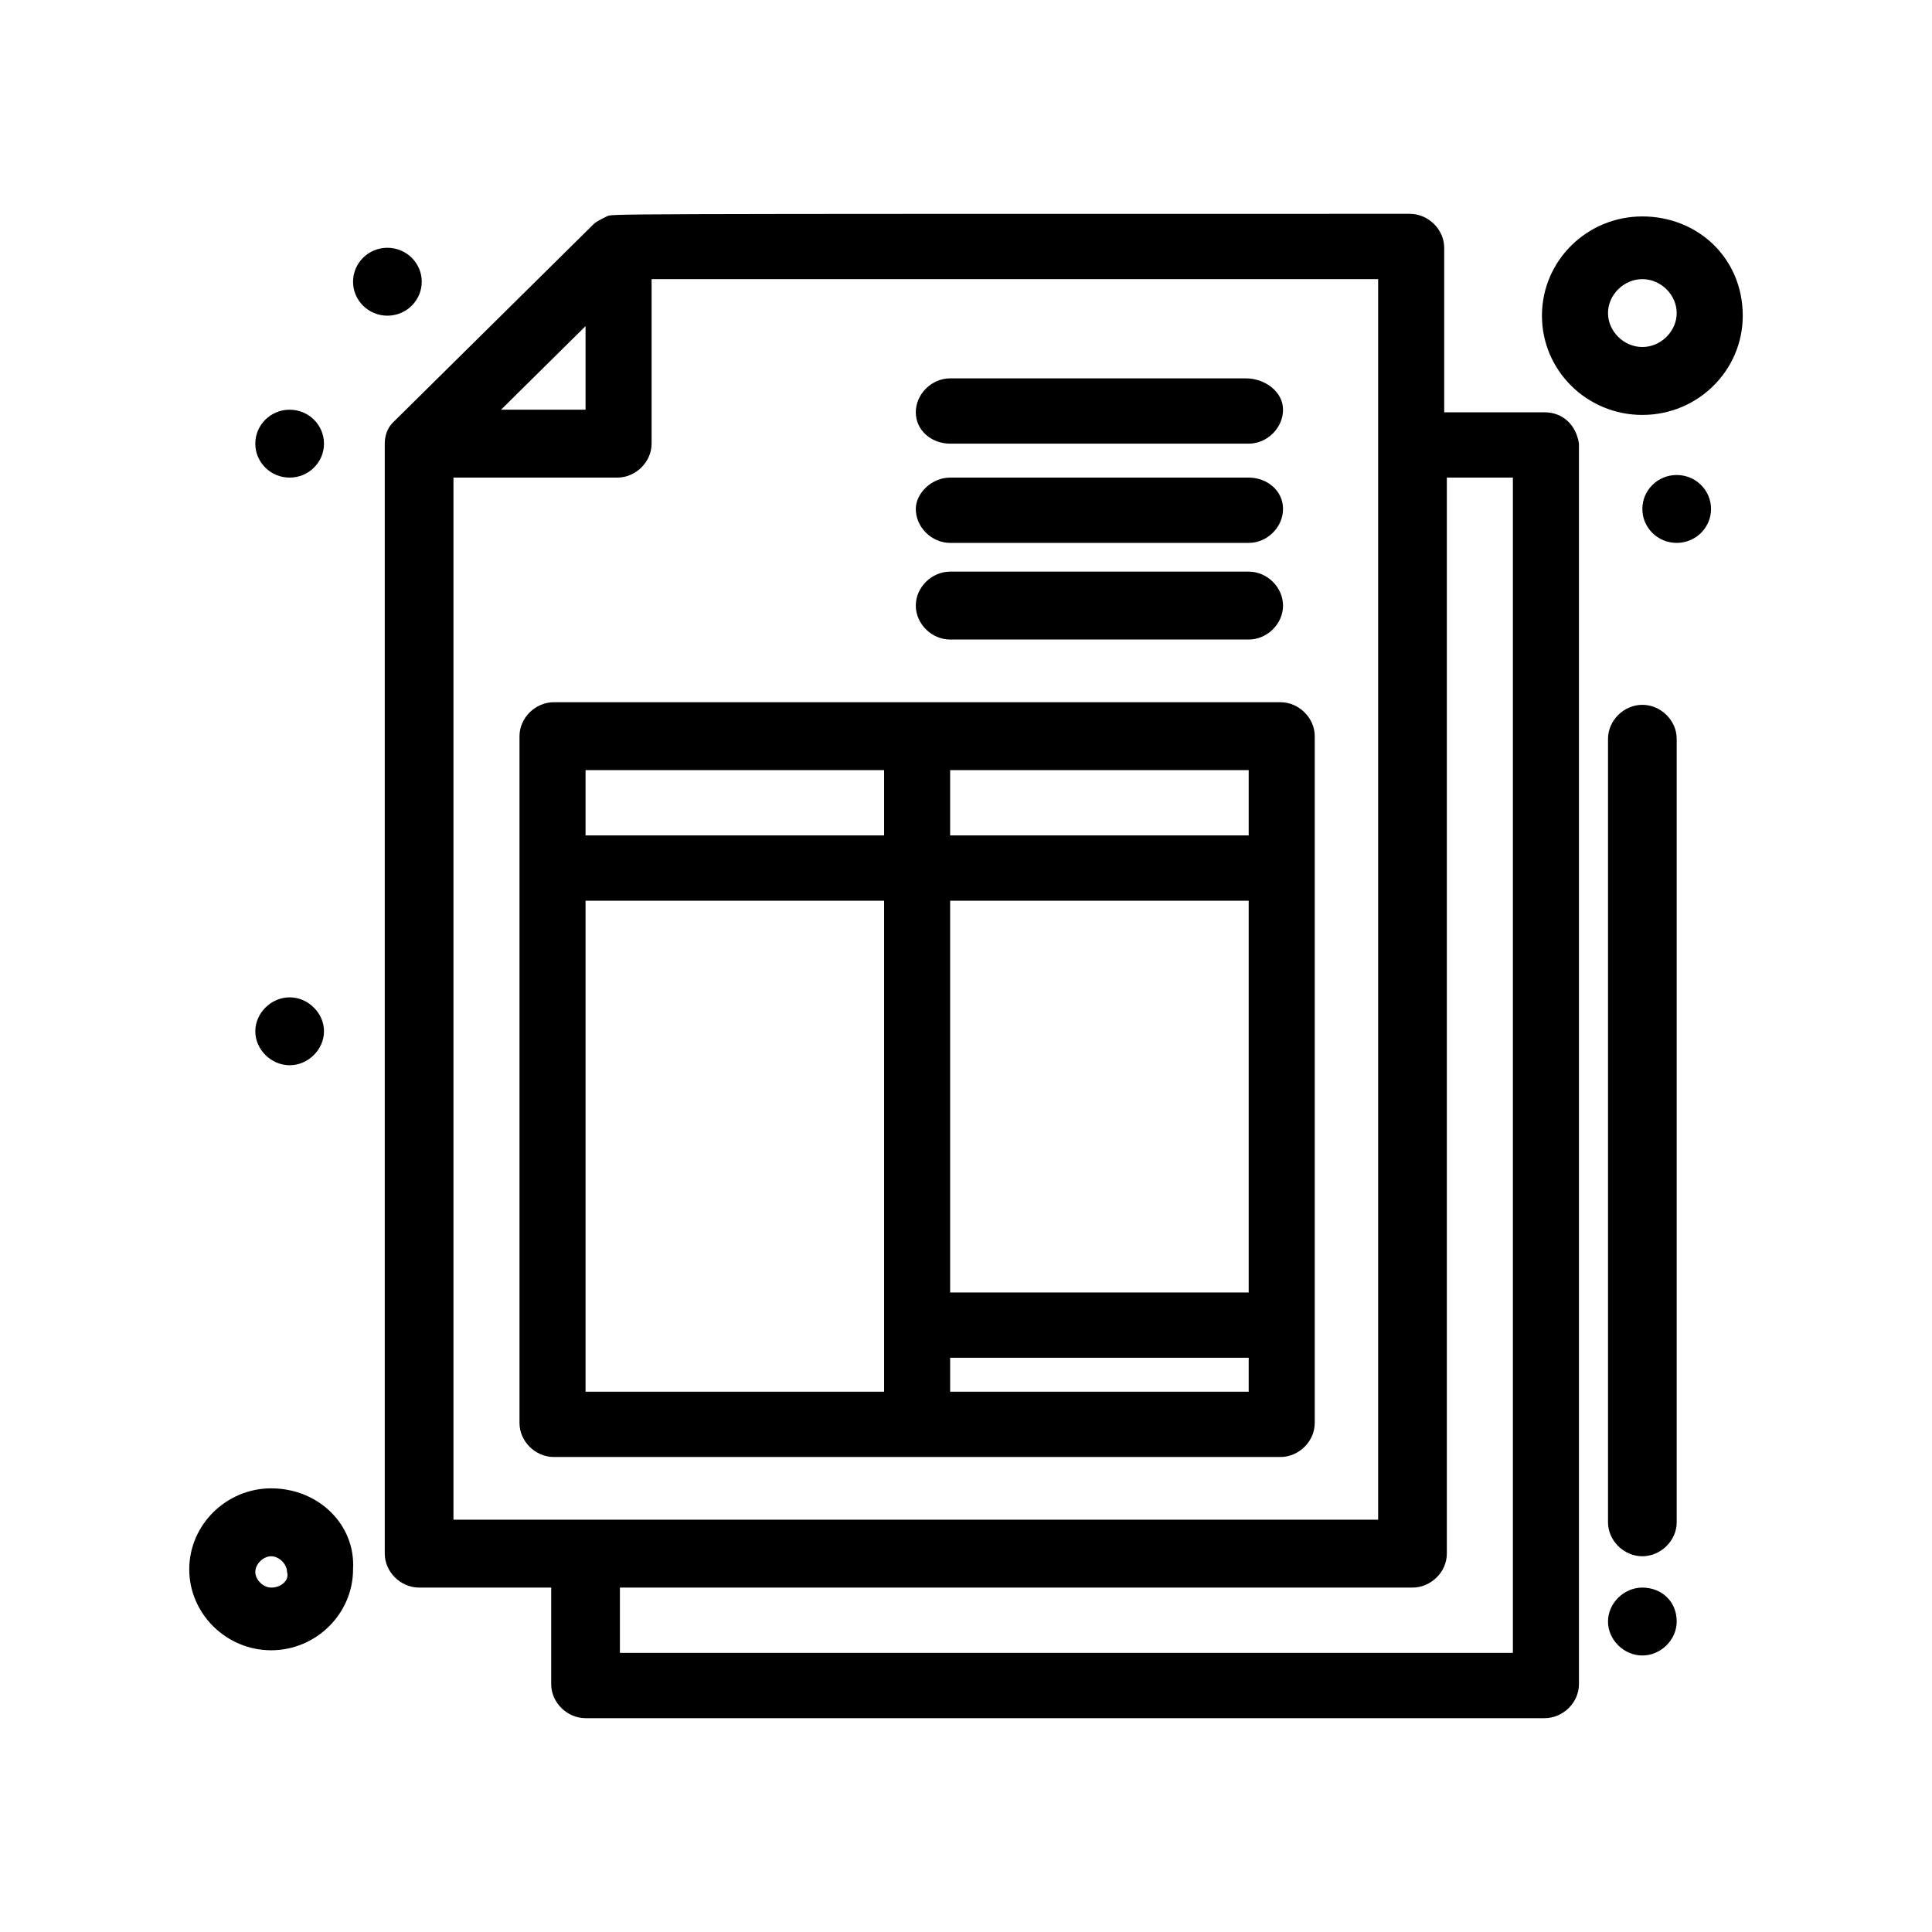
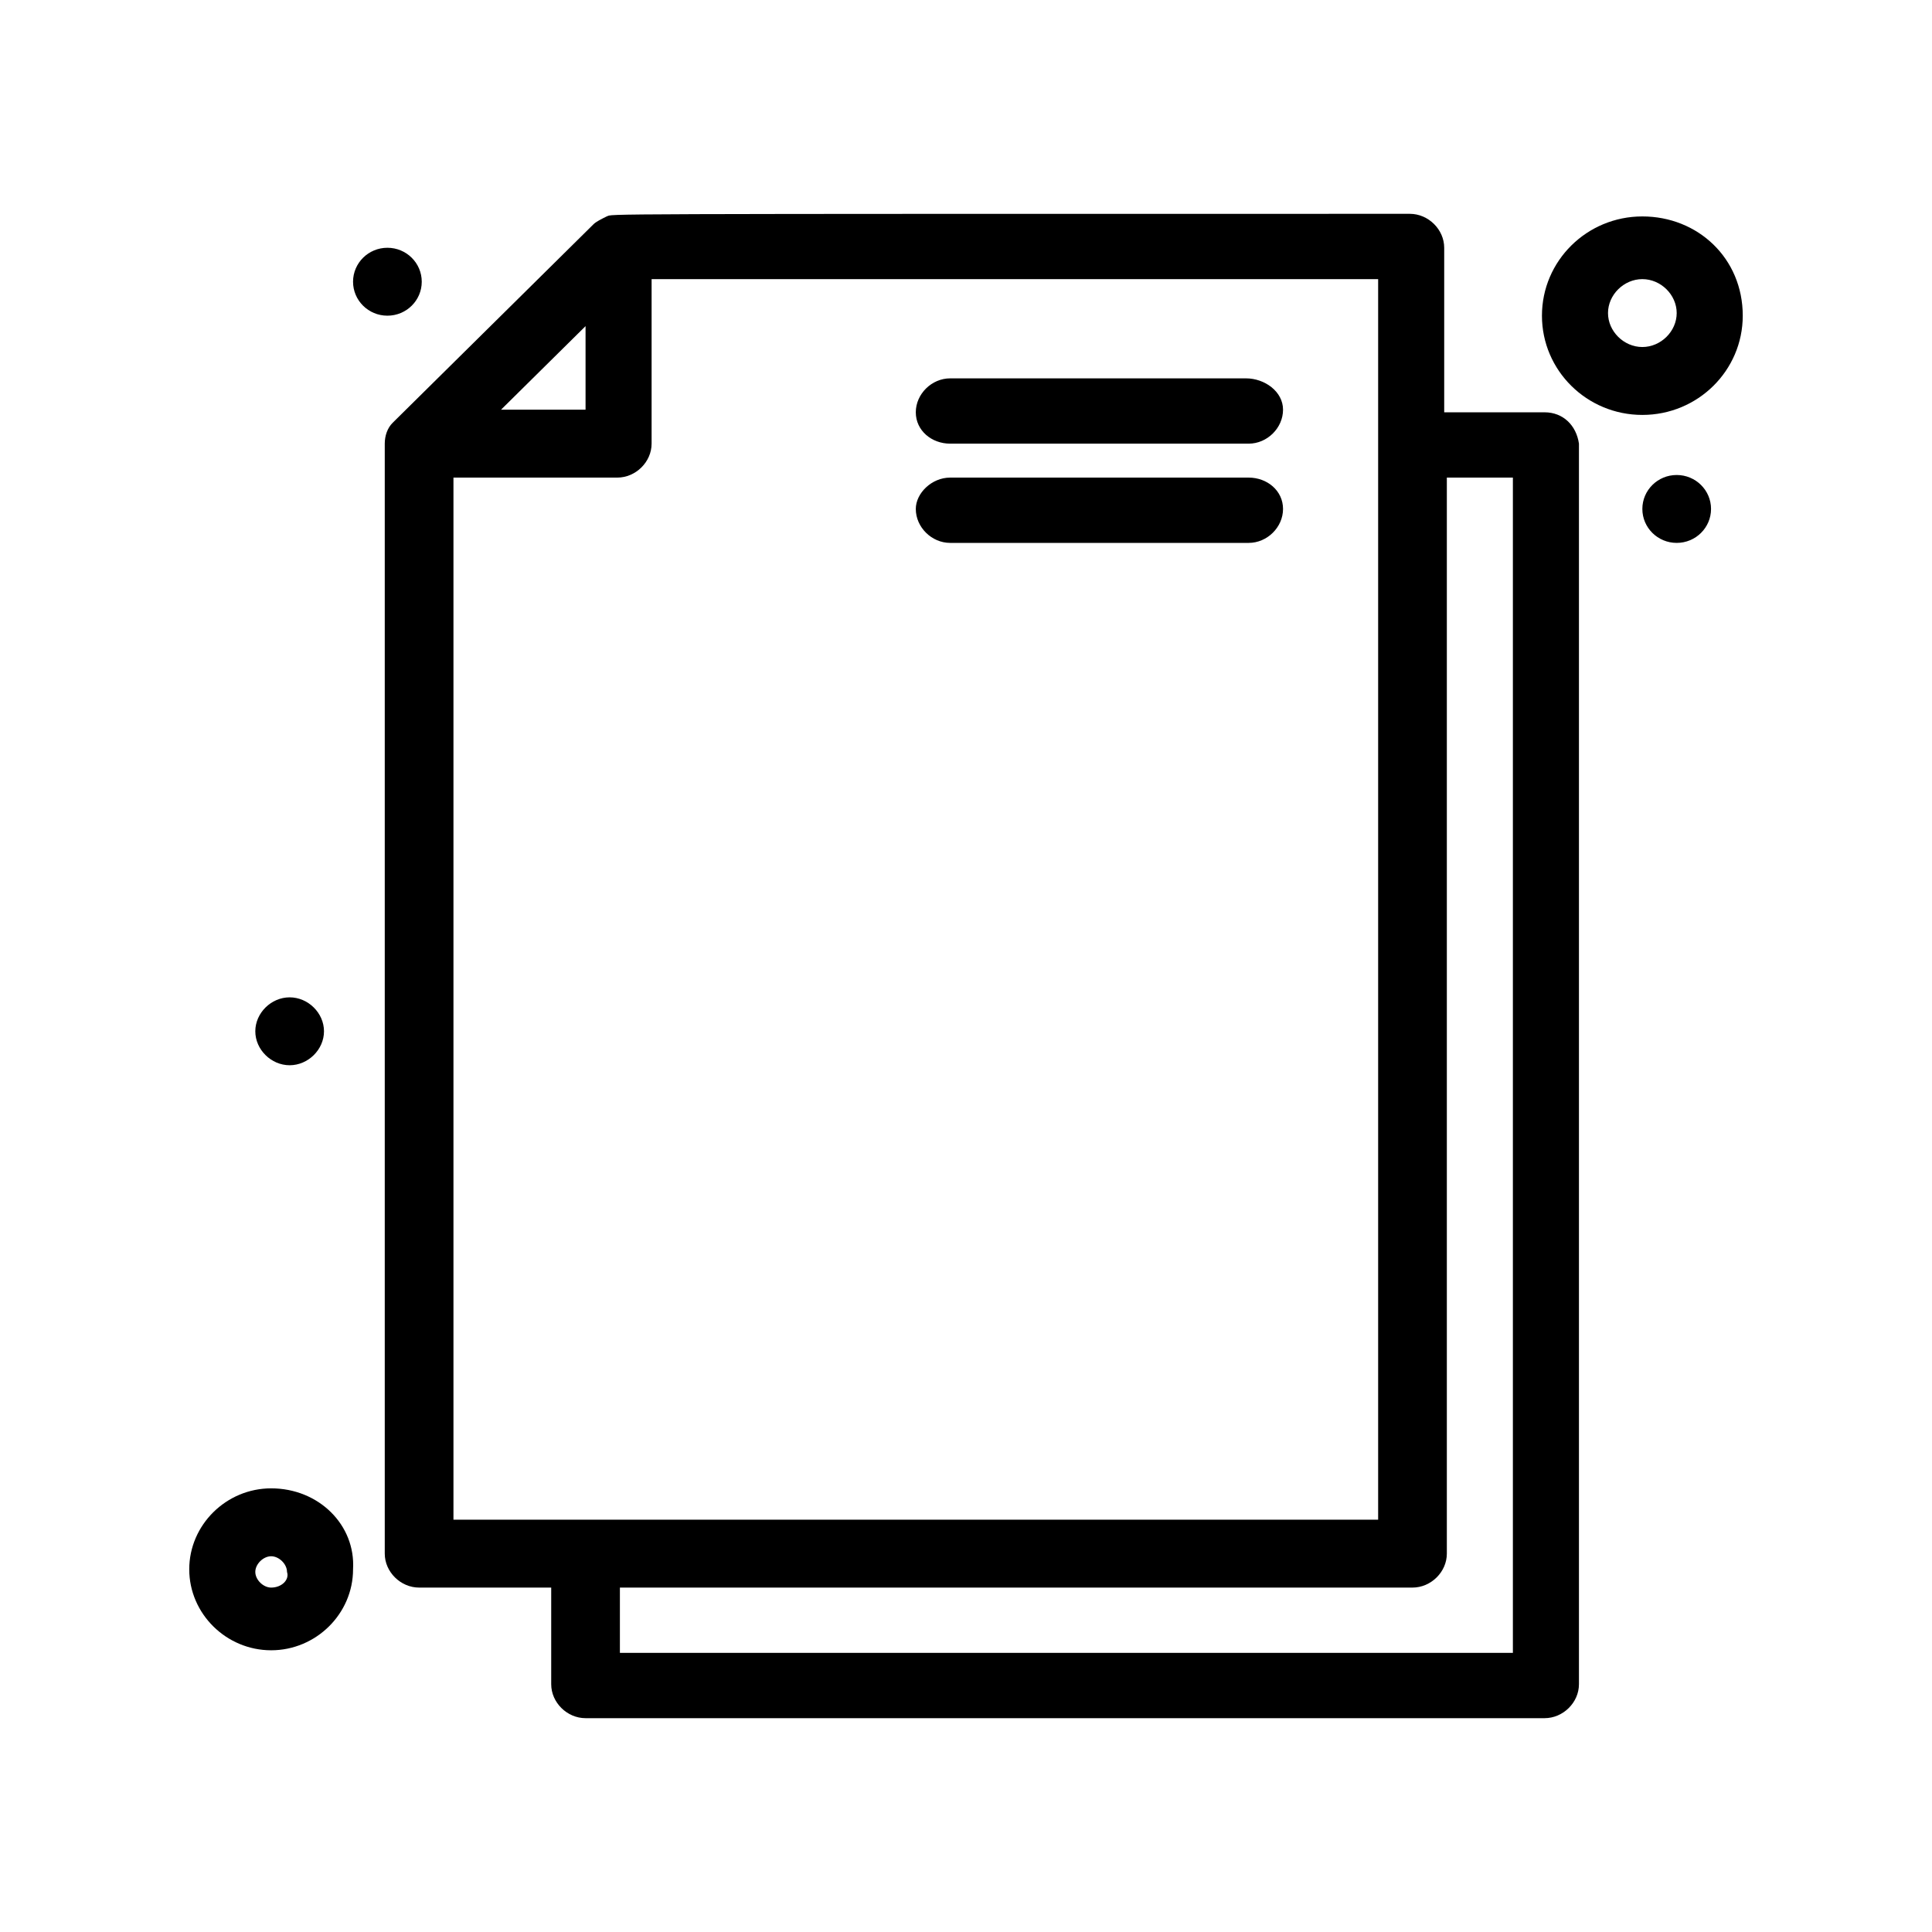
<svg xmlns="http://www.w3.org/2000/svg" version="1.1" id="Layer_1" x="0px" y="0px" width="600px" height="600px" viewBox="0 0 600 600" xml:space="preserve">
  <g>
    <g id="_x35_67_x2C__Bill_x2C__ecommerce_x2C__invoice">
      <g>
        <path d="M479.687,128.046H448.51V76.948c0-5.679-4.923-10.542-10.666-10.542c-260.92,0-246.972,0-249.431,0.808     c-1.64,0.812-3.283,1.624-4.103,2.436c0,0-61.537,60.832-62.357,61.644c-1.644,1.62-2.463,4.056-2.463,6.487v344.715     c0,5.68,4.923,10.543,10.666,10.543h41.026v30.012c0,5.68,4.923,10.543,10.666,10.543h297.84c5.746,0,10.669-4.863,10.669-10.543     v-385.27C489.536,132.101,485.433,128.046,479.687,128.046z M181.85,101.281v25.957h-26.257L181.85,101.281z M140.824,148.323     h50.872c5.743,0,10.666-4.863,10.666-10.542V86.683h225.633v385.27h-287.17V148.323z M469.021,513.316H192.516v-20.277h246.148     c5.742,0,10.666-4.863,10.666-10.543V148.323h20.511v364.993H469.021z" />
        <path d="M84.21,462.219c-13.949,0-25.438,11.354-25.438,25.145c0,13.787,11.489,25.145,25.438,25.145     c13.948,0,25.434-11.357,25.434-25.145C110.463,473.572,98.978,462.219,84.21,462.219z M84.21,493.039     c-2.464,0-4.923-2.432-4.923-4.863c0-2.436,2.459-4.867,4.923-4.867c2.459,0,4.923,2.432,4.923,4.867     C89.952,490.607,87.493,493.039,84.21,493.039z" />
        <path d="M510.047,67.214c-17.232,0-31.181,13.79-31.181,30.824s13.948,30.82,31.181,30.82s31.181-13.787,31.181-30.82     C541.228,80.192,527.279,67.214,510.047,67.214z M510.047,107.769c-5.742,0-10.666-4.864-10.666-10.543     s4.924-10.542,10.666-10.542s10.666,4.863,10.666,10.542S515.789,107.769,510.047,107.769z" />
        <path d="M89.952,330.82c5.743,0,10.666-4.863,10.666-10.543s-4.923-10.543-10.666-10.543c-5.742,0-10.665,4.863-10.665,10.543     S84.21,330.82,89.952,330.82z" />
-         <ellipse cx="89.952" cy="137.781" rx="10.666" ry="10.543" />
        <path d="M120.309,76.948c5.893,0,10.669,4.721,10.669,10.543c0,5.826-4.776,10.546-10.669,10.546     c-5.889,0-10.666-4.721-10.666-10.546C109.644,81.669,114.42,76.948,120.309,76.948z" />
        <ellipse cx="520.713" cy="158.058" rx="10.665" ry="10.543" />
-         <path d="M510.047,493.039c-5.742,0-10.666,4.867-10.666,10.547c0,5.674,4.924,10.543,10.666,10.543s10.666-4.869,10.666-10.543     C520.713,497.094,515.789,493.039,510.047,493.039z" />
-         <path d="M510.047,218.89c-5.742,0-10.666,4.867-10.666,10.542v243.329c0,5.68,4.924,10.547,10.666,10.547     s10.666-4.867,10.666-10.547V229.433C520.713,223.757,515.789,218.89,510.047,218.89z" />
-         <path d="M397.639,452.484c5.742,0,10.665-4.863,10.665-10.543c0-8.111,0-209.261,0-213.316c0-5.679-4.923-10.547-10.665-10.547     c-12.306,0-213.329,0-225.638,0c-5.743,0-10.666,4.868-10.666,10.547c0,3.244,0,205.205,0,213.316     c0,5.68,4.923,10.543,10.666,10.543C184.31,452.484,384.51,452.484,397.639,452.484z M386.973,401.387h-91.898V279.722h92.718     v121.665H386.973z M295.075,432.207v-10.543h92.718v10.543H295.075z M386.973,259.445h-91.898v-20.277h92.718v20.277H386.973z      M181.85,239.167h92.714v20.277H181.85V239.167z M181.85,279.722h92.714v152.485H181.85V279.722z" />
-         <path d="M295.075,198.613h92.718c5.742,0,10.665-4.867,10.665-10.542c0-5.679-4.923-10.547-10.665-10.547h-92.718     c-5.743,0-10.666,4.868-10.666,10.547C284.409,193.746,289.332,198.613,295.075,198.613z" />
        <path d="M295.075,168.601h92.718c5.742,0,10.665-4.863,10.665-10.542s-4.923-9.735-10.665-9.735h-92.718     c-5.743,0-10.666,4.867-10.666,9.735C284.409,163.737,289.332,168.601,295.075,168.601z" />
        <path d="M295.075,137.781h92.718c5.742,0,10.665-4.868,10.665-10.543c0-5.679-5.743-9.734-11.485-9.734h-91.898     c-5.743,0-10.666,4.867-10.666,10.542C284.409,133.725,289.332,137.781,295.075,137.781z" />
      </g>
    </g>
    <g id="Layer_1_00000061471355800775132380000015495430919210417055_">
	</g>
  </g>
</svg>